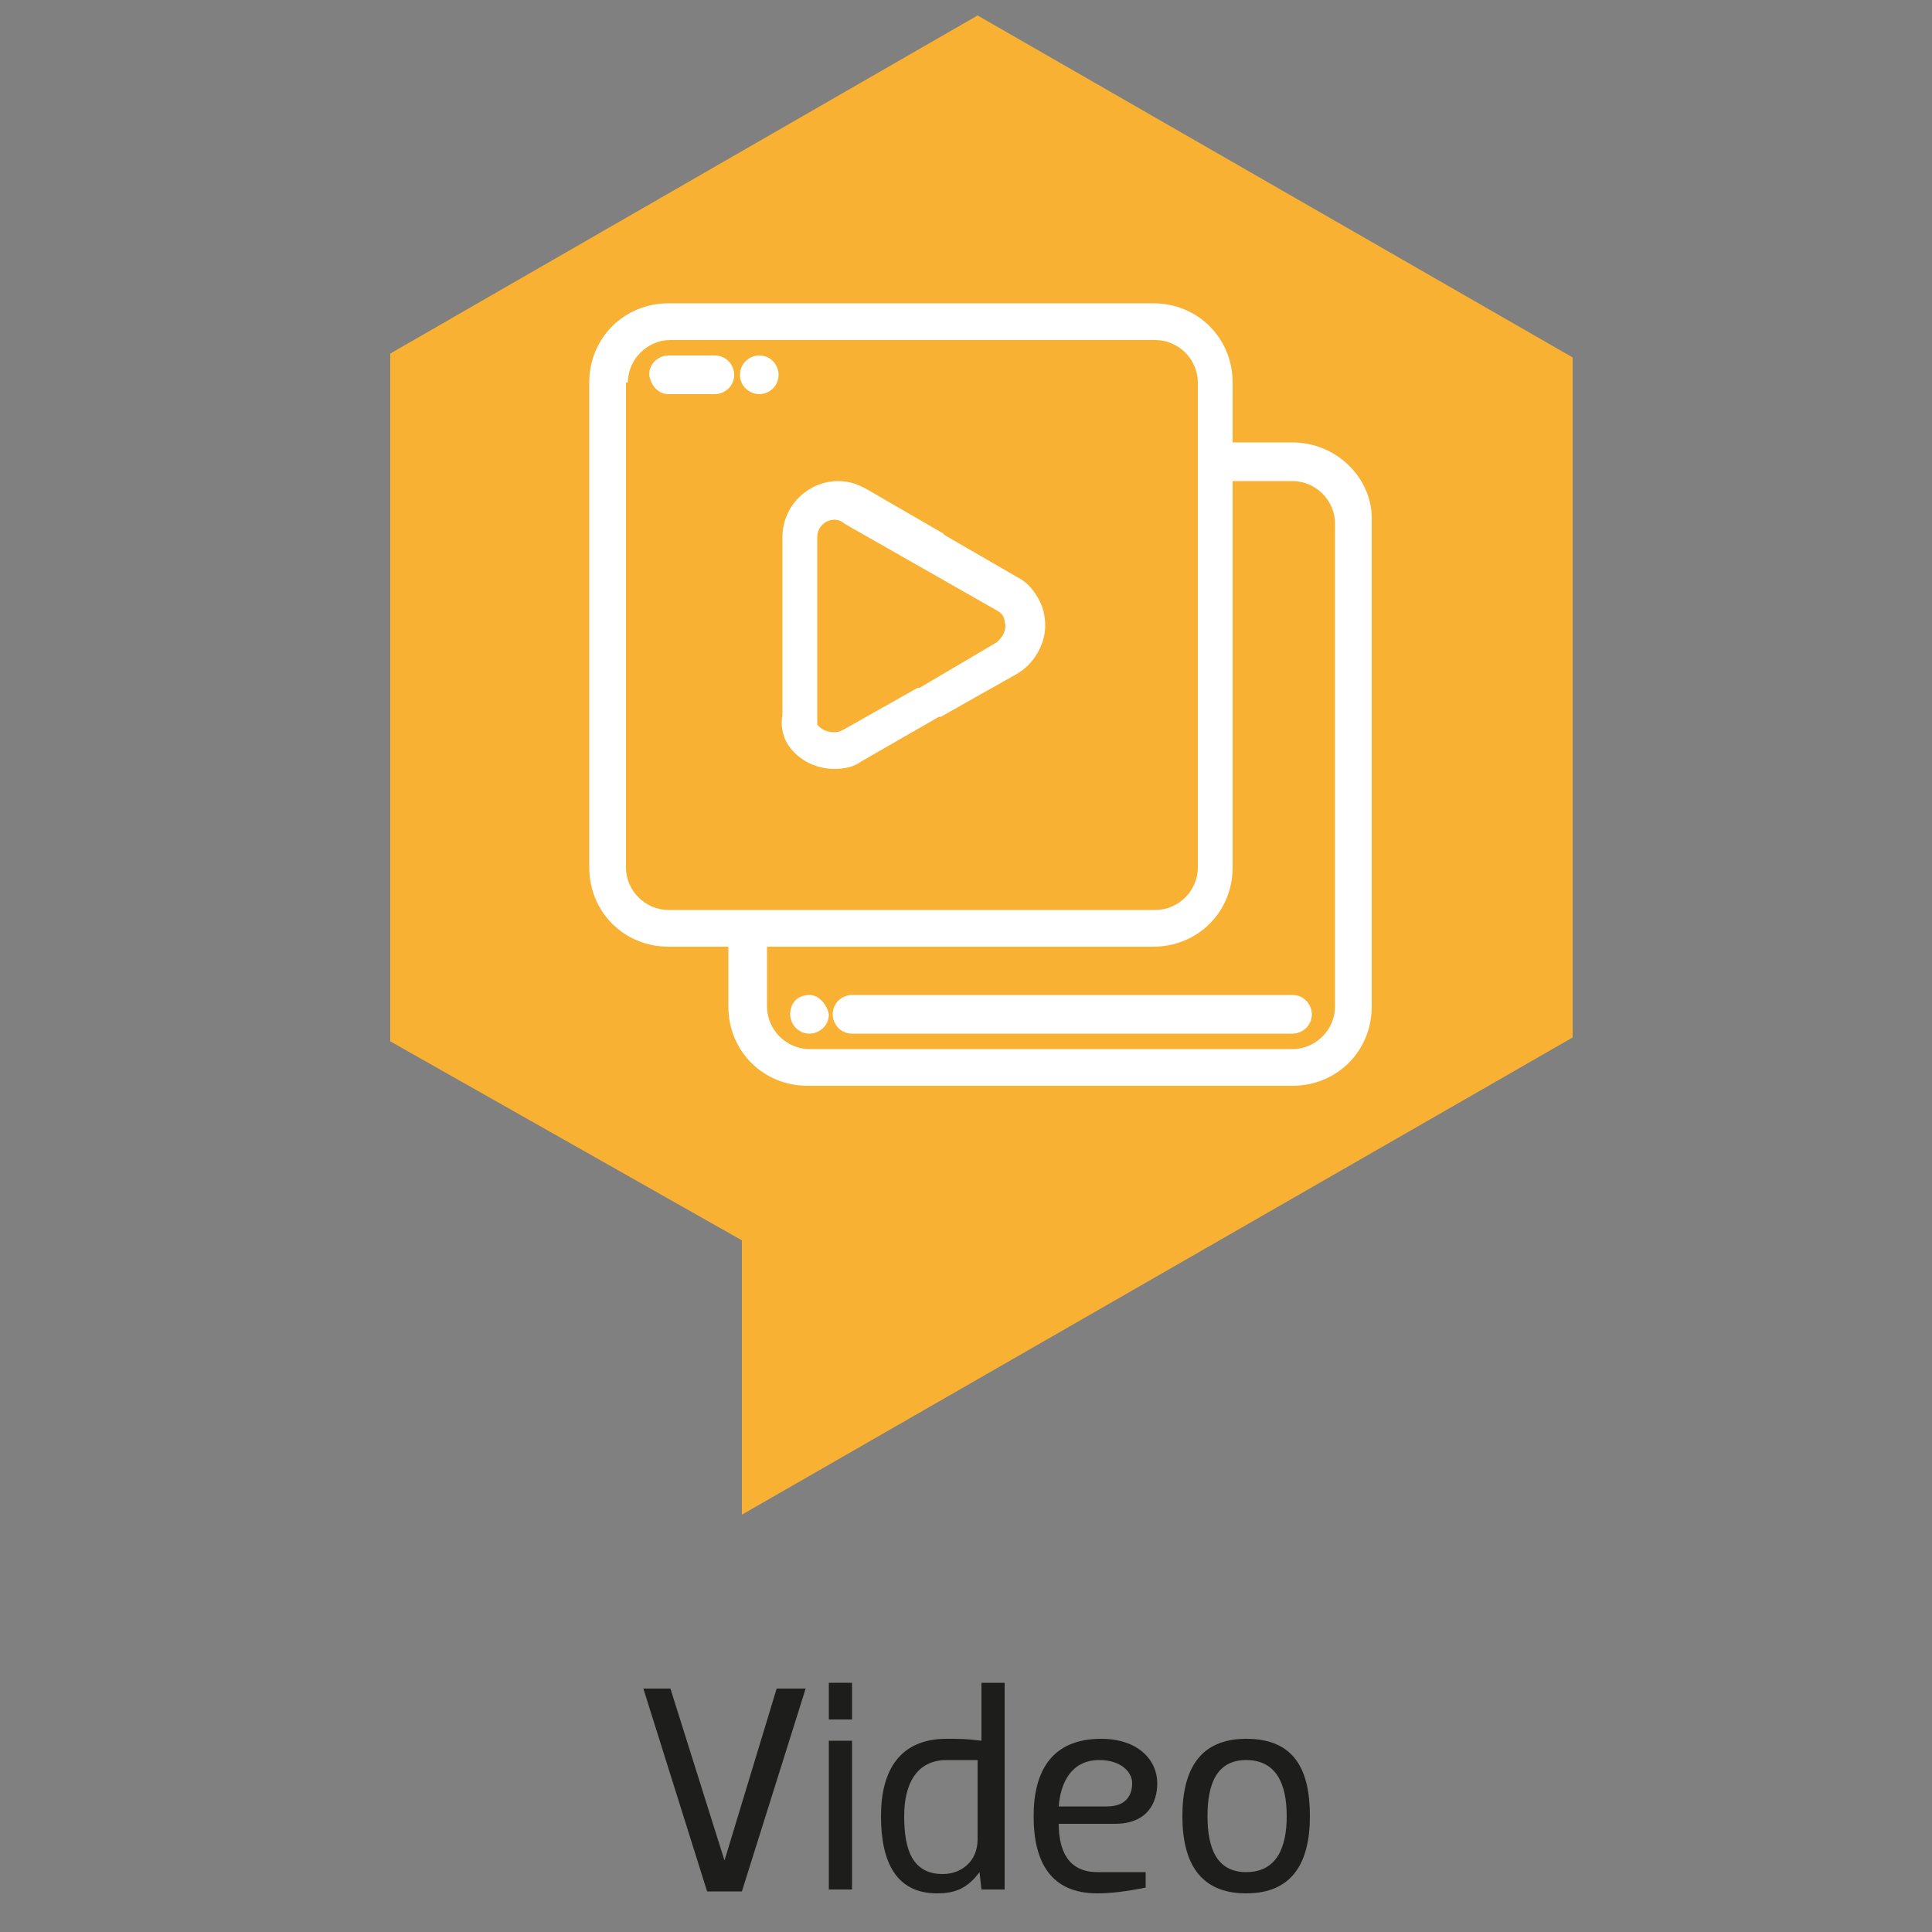
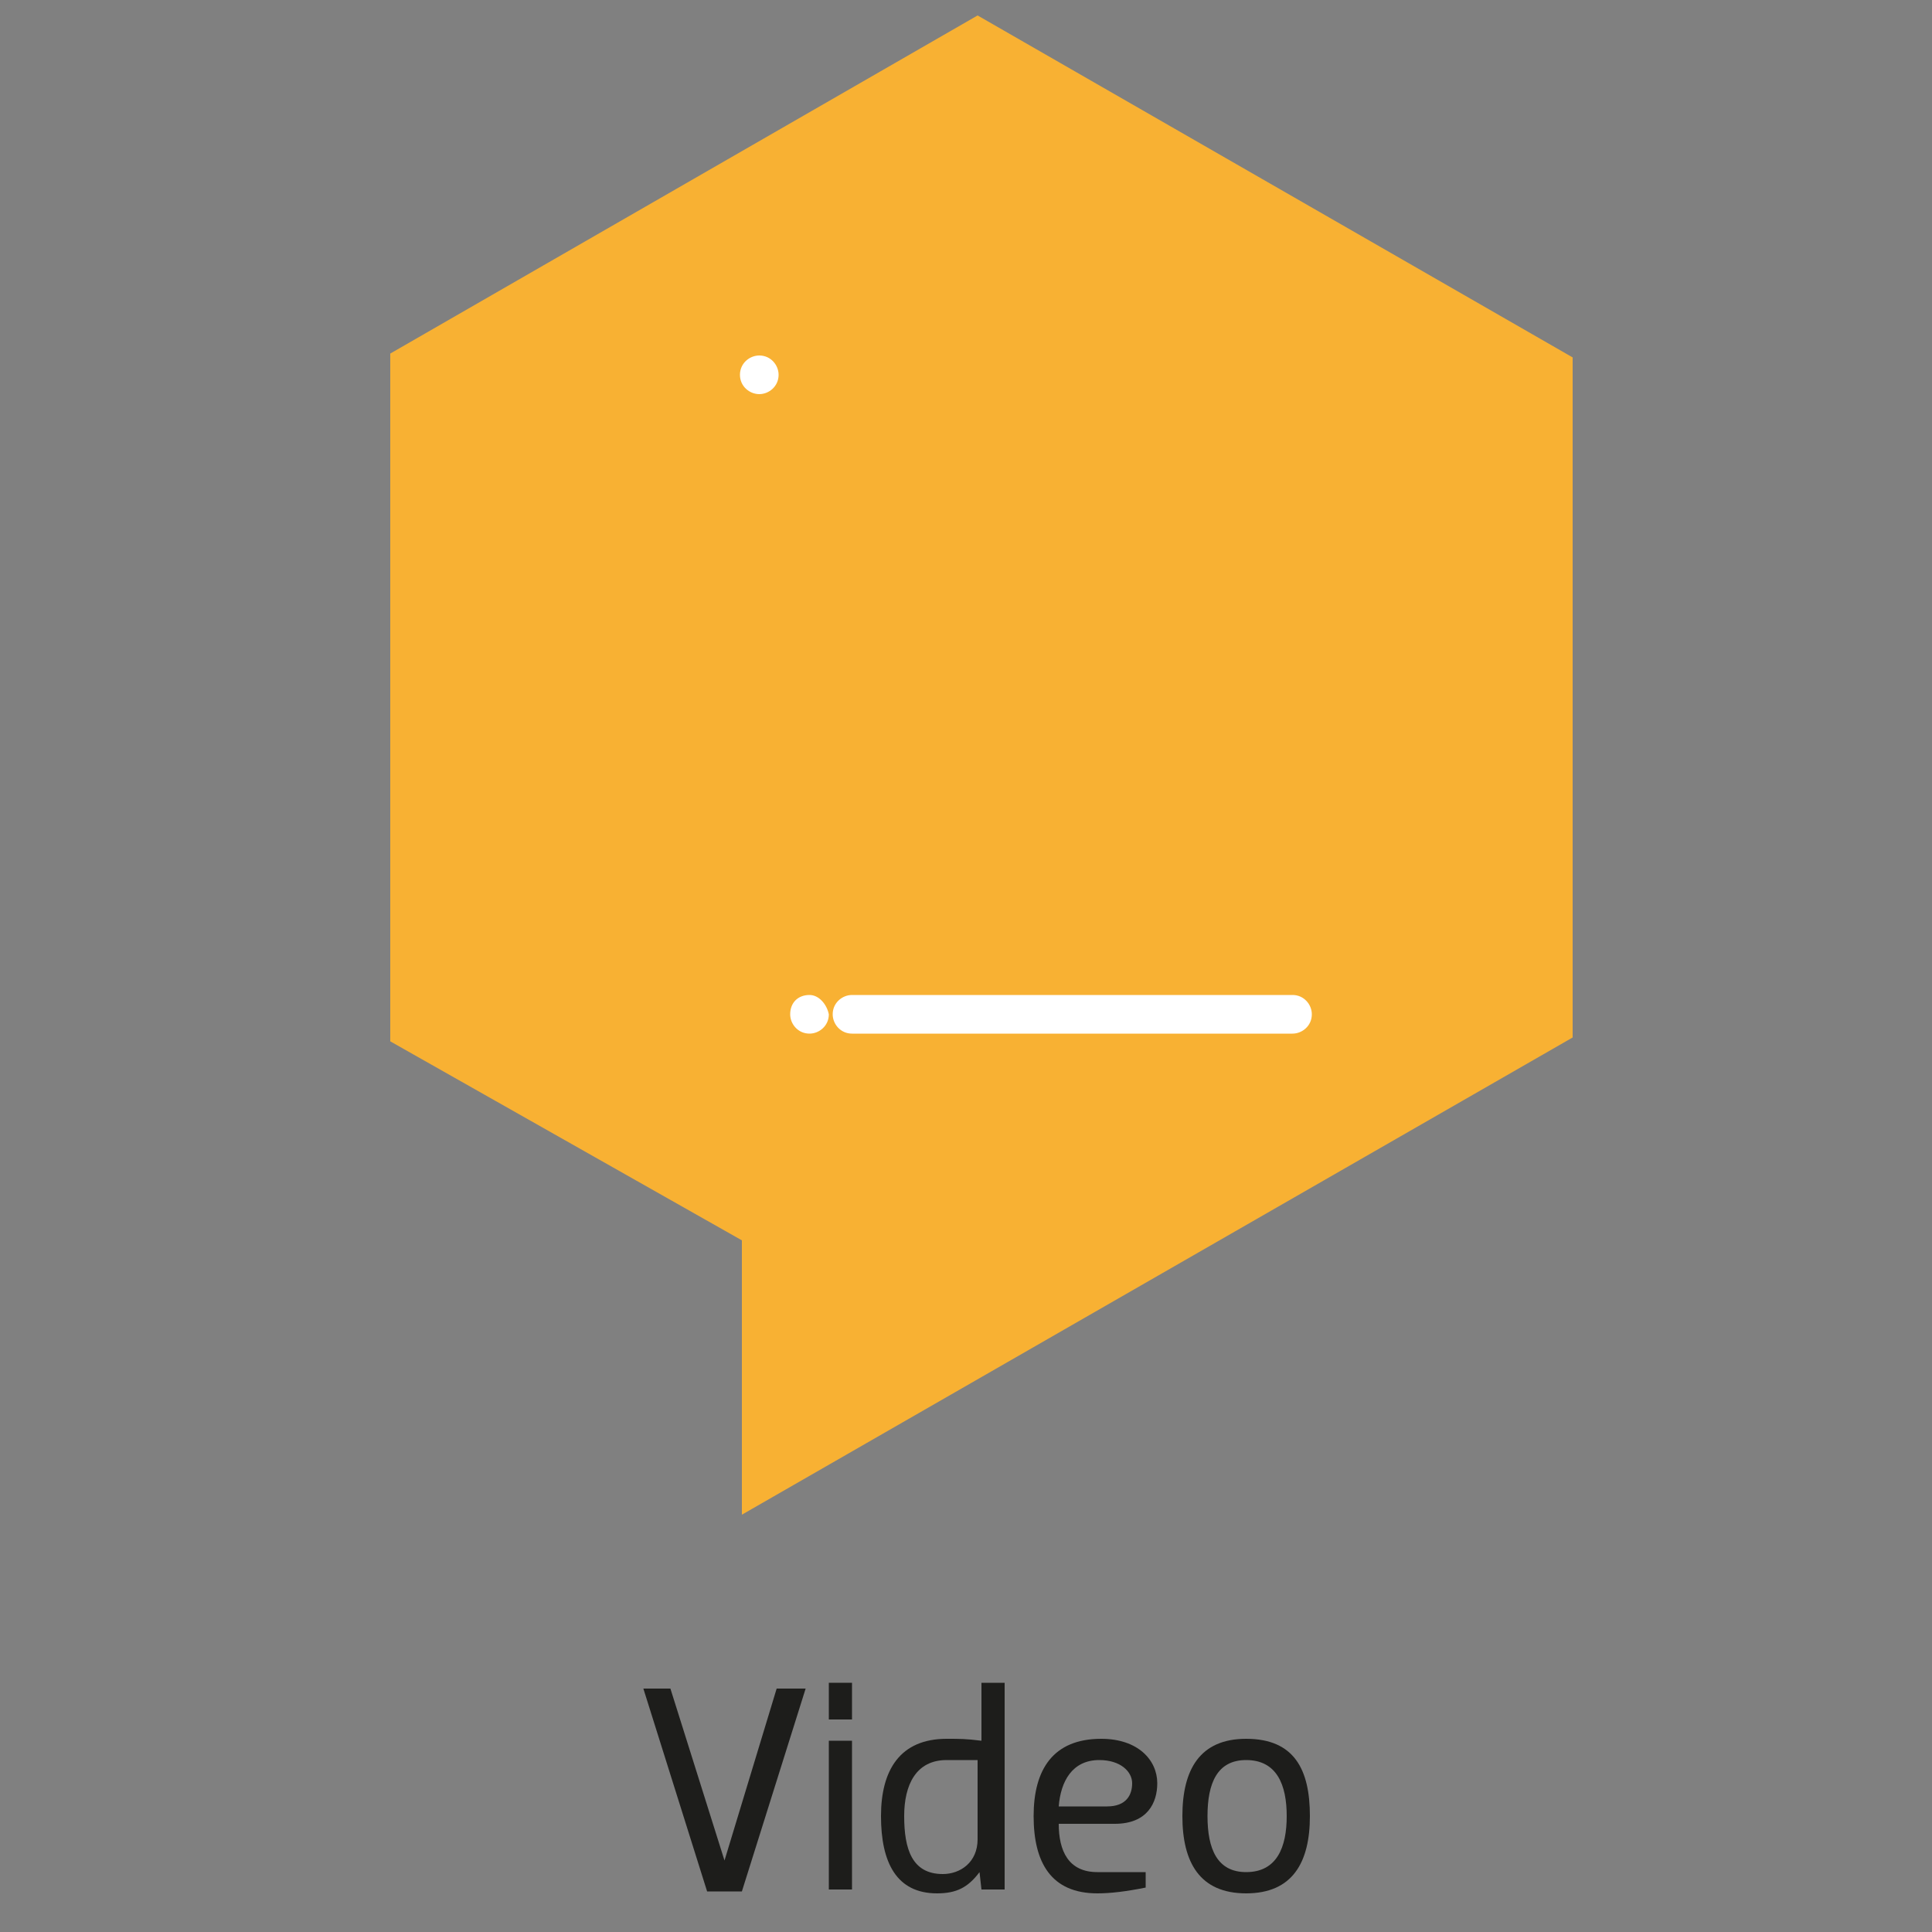
<svg xmlns="http://www.w3.org/2000/svg" version="1.1" id="Capa_1" x="0px" y="0px" viewBox="0 0 100 100" style="enable-background:new 0 0 100 100;" xml:space="preserve">
  <rect x="0" y="0" width="100" height="100" fill="#808080" stroke="none" />
  <style type="text/css">
	.st0{fill:#F8B133;}
	.st1{fill:#1D1D1B;}
	.st2{fill:#FFFFFF;}
</style>
  <polygon class="st0" points="50.6,0.8 20.2,18.3 20.2,53.9 38.4,64.2 38.4,78.4 81.4,53.7 81.4,18.5 " />
  <polygon class="st1" points="38.4,97.9 36.6,97.9 33.3,87.4 34.7,87.4 37.5,96.3 37.5,96.3 40.2,87.4 41.7,87.4 " />
  <path class="st1" d="M44.1,89h-1.2v-1.9h1.2V89z M44.1,97.8h-1.2v-7.7h1.2V97.8z" />
  <path class="st1" d="M50.7,87.1H52v10.7h-1.2l-0.1-0.9h0c-0.6,0.8-1.2,1.1-2.2,1.1c-2.1,0-2.9-1.6-2.9-4c0-2.4,1-4,3.4-4  c0.7,0,1,0,1.8,0.1V87.1z M50.7,91.1H49c-1.6,0-2.2,1.3-2.2,2.9c0,1.7,0.4,3,2,3c0.9,0,1.8-0.6,1.8-1.8V91.1z" />
  <path class="st1" d="M54.8,94.4c0,1.4,0.5,2.5,2,2.5h2.5v0.8c-1,0.2-1.8,0.3-2.5,0.3c-2.4,0-3.3-1.6-3.3-4c0-2.4,1-4,3.5-4  c1.9,0,2.9,1.1,2.9,2.3c0,1-0.5,2.1-2.2,2.1H54.8z M54.8,93.5h2.5c1,0,1.3-0.6,1.3-1.2c0-0.6-0.6-1.2-1.7-1.2  C55.5,91.1,54.9,92.2,54.8,93.5" />
  <path class="st1" d="M61.2,94c0-2.4,0.9-4,3.3-4c2.5,0,3.3,1.6,3.3,4c0,2.4-0.9,4-3.3,4C62.1,98,61.2,96.4,61.2,94 M62.5,94  c0,1.7,0.5,2.9,2,2.9c1.6,0,2.1-1.3,2.1-2.9s-0.5-2.9-2.1-2.9C63,91.1,62.5,92.3,62.5,94" />
-   <path class="st2" d="M66.9,22.9h-3.1v-3.1c0-2.3-1.8-4.1-4.1-4.1H34.6c-2.3,0-4.1,1.8-4.1,4.1v25.1c0,2.3,1.8,4.1,4.1,4.1h3.1v3.1  c0,2.3,1.8,4.1,4.1,4.1h25.1c2.3,0,4.1-1.8,4.1-4.1V27C71.1,24.8,69.2,22.9,66.9,22.9 M69.1,52.1c0,1.2-1,2.2-2.2,2.2H41.9  c-1.2,0-2.2-1-2.2-2.2V49h20c2.3,0,4.1-1.8,4.1-4.1v-20h3.1c1.2,0,2.2,1,2.2,2.2V52.1z M32.5,19.8c0-1.2,1-2.2,2.2-2.2h25.1  c1.2,0,2.2,1,2.2,2.2v25.1c0,1.2-1,2.2-2.2,2.2H34.6c-1.2,0-2.2-1-2.2-2.2V19.8z" />
  <path class="st2" d="M41.9,51.5L41.9,51.5c-0.6,0-1,0.4-1,1c0,0.5,0.4,1,1,1c0.5,0,1-0.4,1-1C42.8,52,42.4,51.5,41.9,51.5" />
  <path class="st2" d="M66.9,51.5H44.1c-0.5,0-1,0.4-1,1c0,0.5,0.4,1,1,1h22.8c0.5,0,1-0.4,1-1C67.9,52,67.5,51.5,66.9,51.5" />
  <path class="st2" d="M39.3,20.4c0.5,0,1-0.4,1-1c0-0.5-0.4-1-1-1h0c-0.5,0-1,0.4-1,1C38.3,20,38.8,20.4,39.3,20.4" />
-   <path class="st2" d="M34.6,20.4h2.4c0.5,0,1-0.4,1-1c0-0.5-0.4-1-1-1h-2.4c-0.5,0-1,0.4-1,1C33.7,20,34.1,20.4,34.6,20.4" />
-   <path class="st2" d="M40.7,38.4c0.5,0.9,1.5,1.4,2.5,1.4c0.5,0,1-0.1,1.4-0.4l4-2.3c0,0,0.1,0,0.1,0l3.9-2.2  c0.5-0.3,0.8-0.6,1.1-1.1c0.4-0.7,0.5-1.4,0.3-2.2c-0.2-0.7-0.7-1.4-1.3-1.7l-3.8-2.2c0,0-0.1-0.1-0.1-0.1l-3.8-2.2  c-0.5-0.3-1-0.5-1.6-0.5c-1.6,0-2.9,1.3-2.9,2.9v9.1c0,0,0,0.1,0,0.1C40.4,37.5,40.5,38,40.7,38.4 M42.3,36.9v-9.1  c0-0.5,0.4-0.9,0.9-0.9c0.2,0,0.4,0.1,0.5,0.2l7.9,4.5c0.2,0.1,0.4,0.3,0.4,0.6c0.1,0.2,0,0.5-0.1,0.7c-0.1,0.1-0.2,0.3-0.4,0.4  l-3.9,2.3c0,0-0.1,0-0.1,0l-3.9,2.2c-0.4,0.2-1,0.1-1.3-0.3C42.3,37.3,42.3,37.1,42.3,36.9C42.3,36.9,42.3,36.9,42.3,36.9" />
</svg>